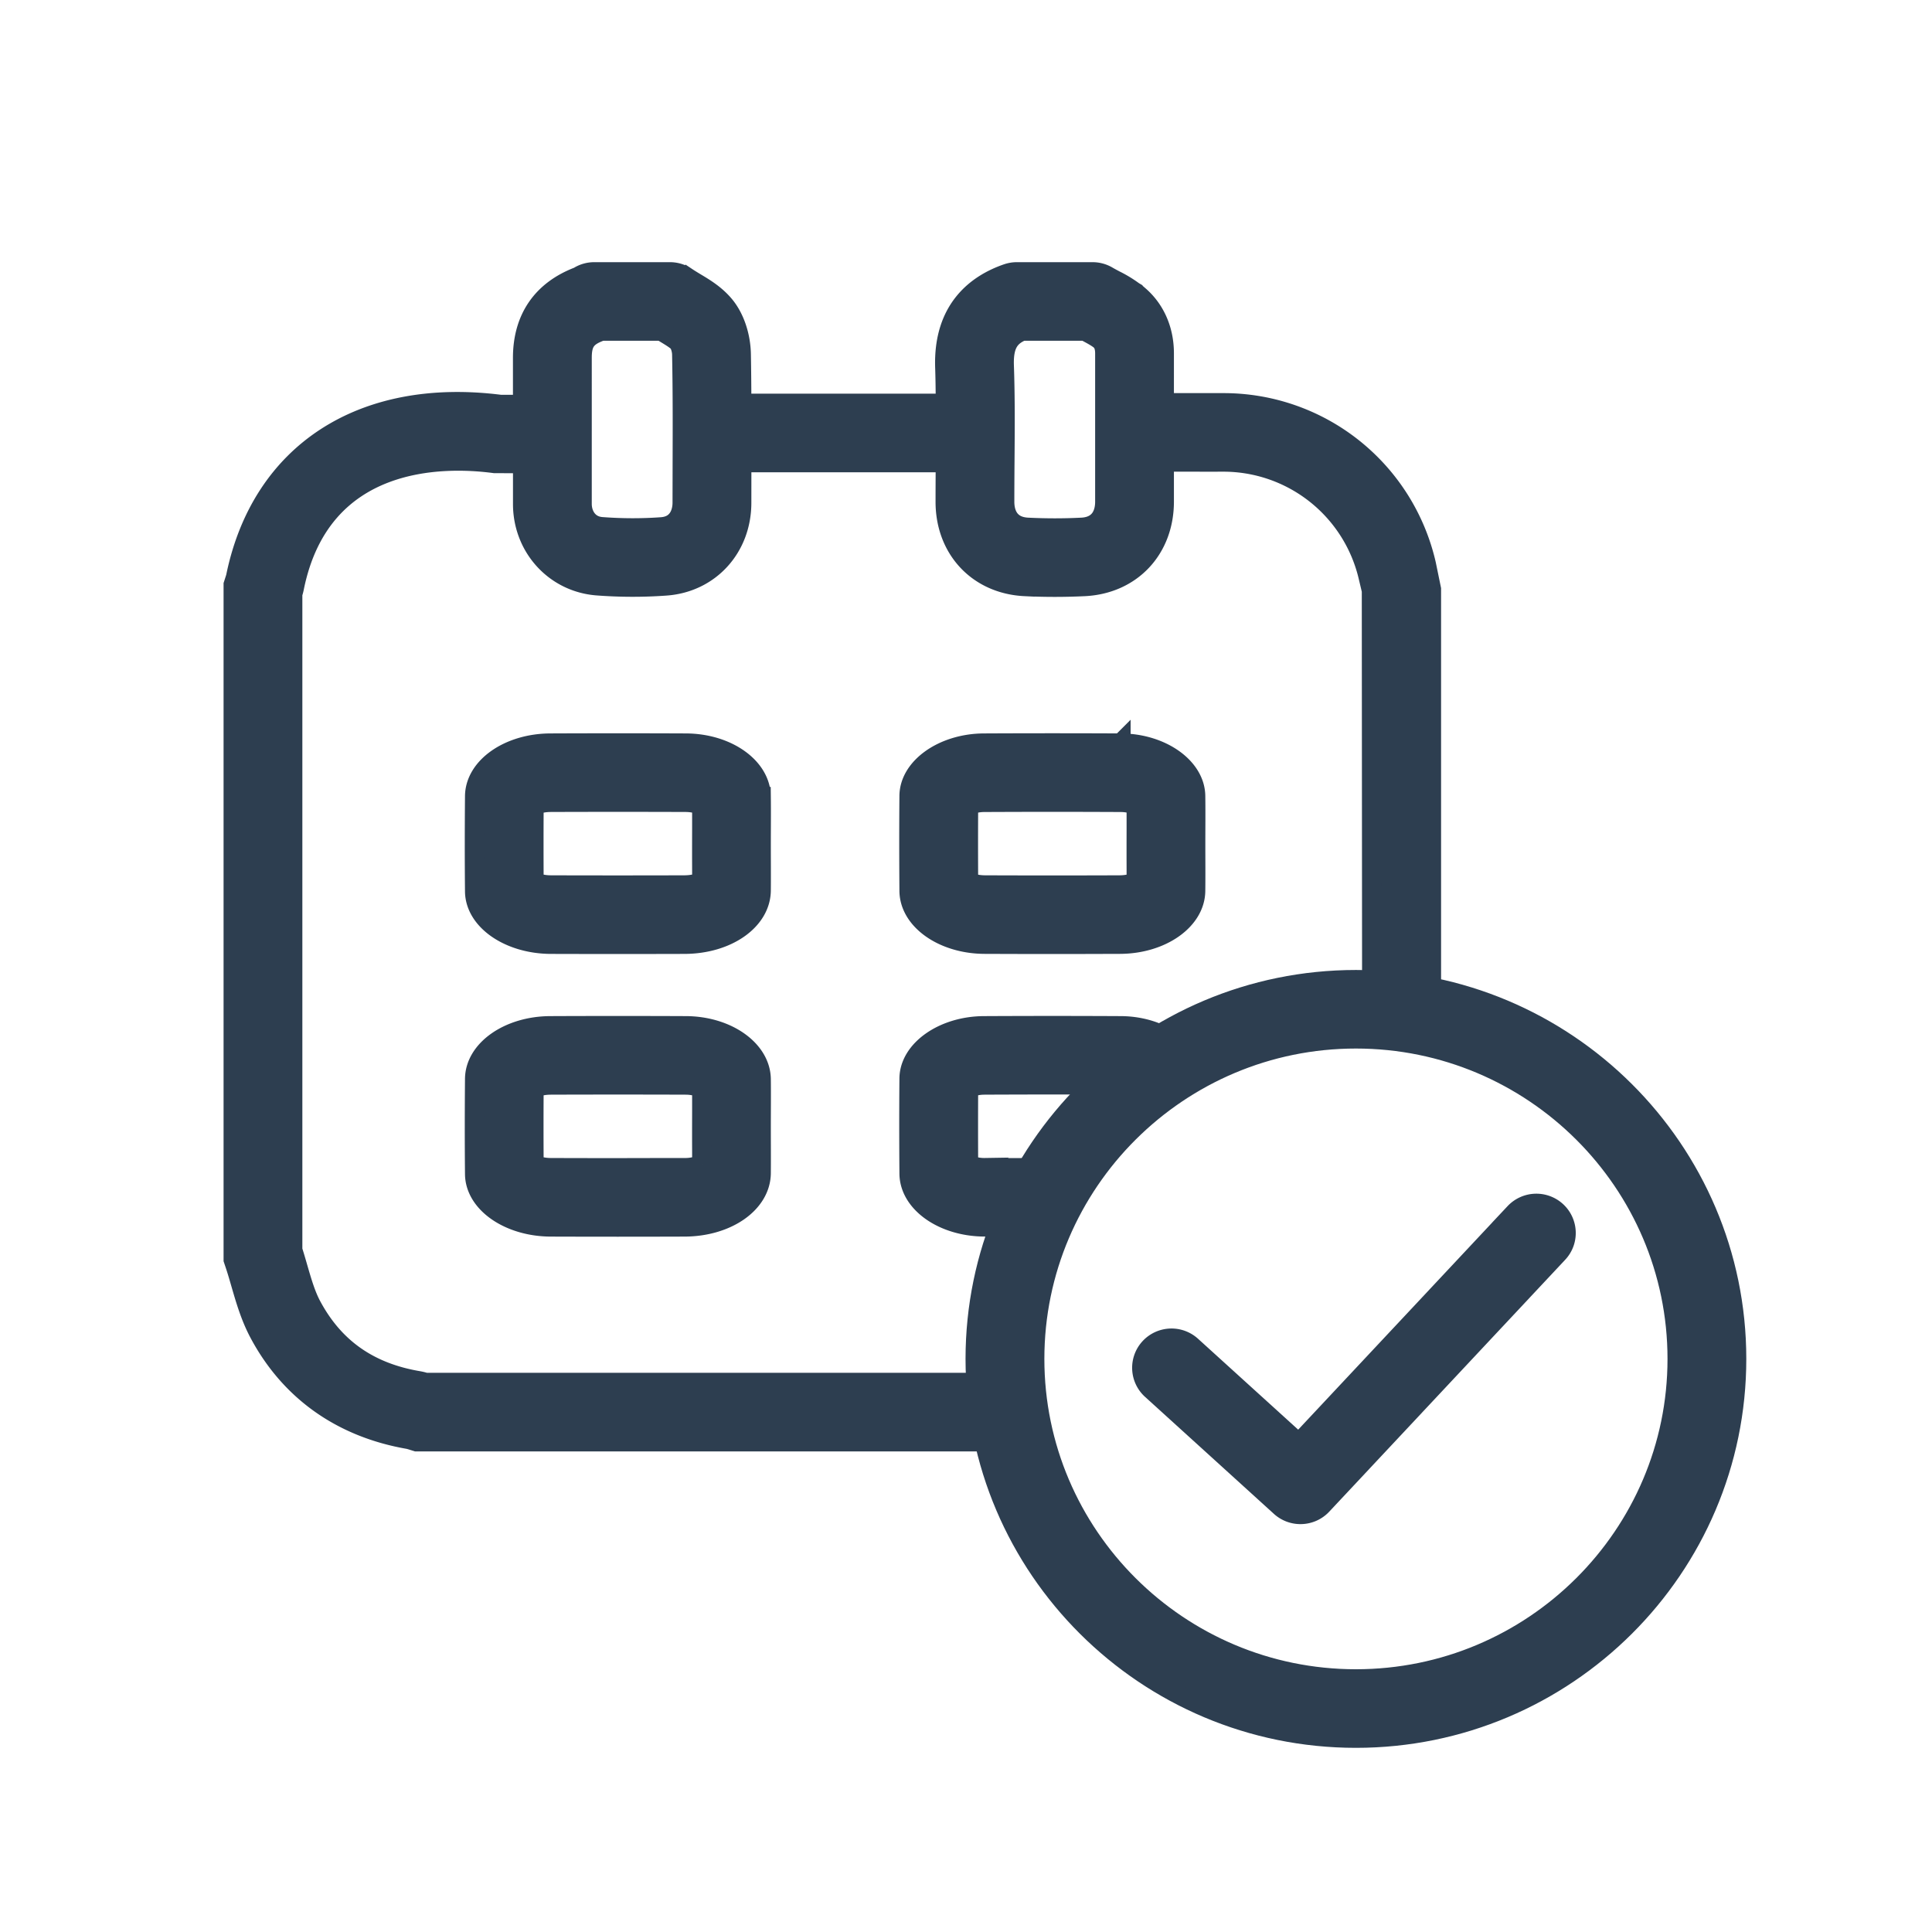
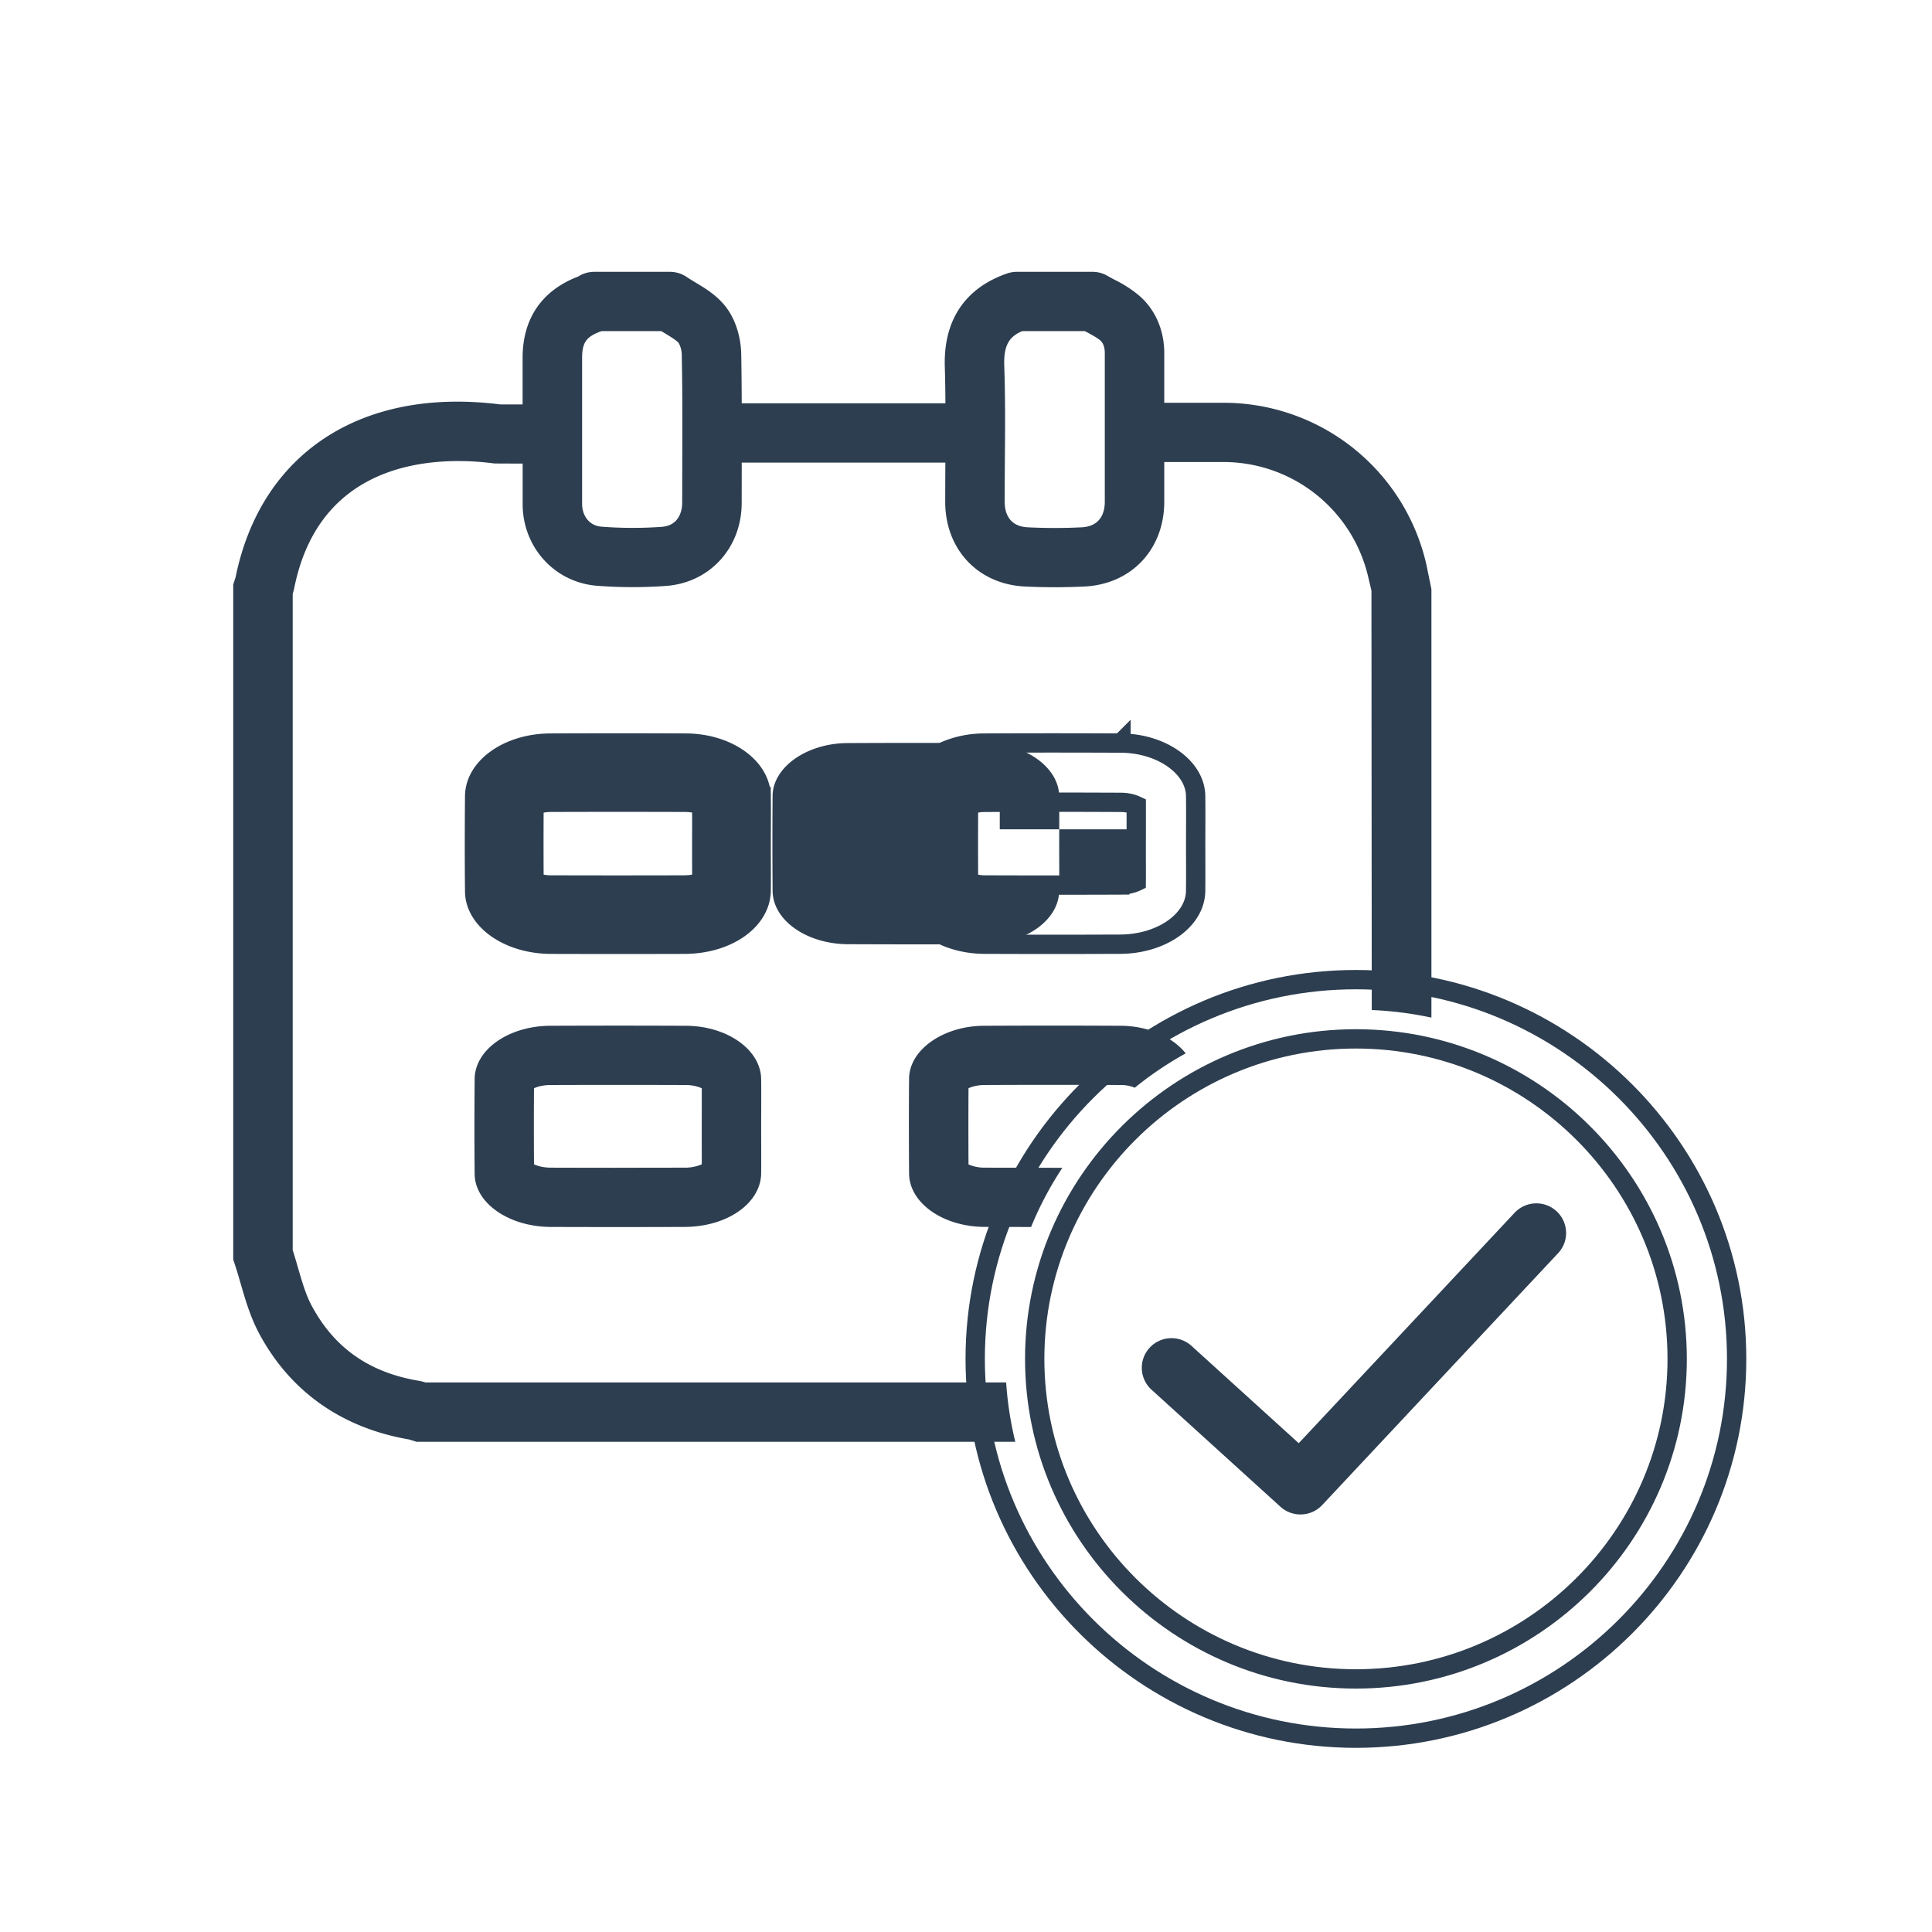
<svg xmlns="http://www.w3.org/2000/svg" width="50" height="50" viewBox="0 0 50 50">
  <g fill="none" fill-rule="evenodd">
-     <path fill="#2D3E50" d="M35.091 26.886c-4.584 0-8.313 3.716-8.313 8.282 0 4.567 3.729 8.282 8.313 8.282 4.584 0 8.314-3.715 8.314-8.282 0-4.566-3.73-8.282-8.314-8.282m0 18.098c-5.433 0-9.853-4.403-9.853-9.816 0-5.412 4.42-9.815 9.853-9.815s9.853 4.403 9.853 9.815c0 5.413-4.42 9.816-9.853 9.816" />
    <path stroke="#2D3E50" stroke-width=".5" d="M35.091 26.886c-4.584 0-8.313 3.716-8.313 8.282 0 4.567 3.729 8.282 8.313 8.282 4.584 0 8.314-3.715 8.314-8.282 0-4.566-3.73-8.282-8.314-8.282zm0 18.098c-5.433 0-9.853-4.403-9.853-9.816 0-5.412 4.42-9.815 9.853-9.815s9.853 4.403 9.853 9.815c0 5.413-4.42 9.816-9.853 9.816z" />
    <path fill="#2D3E50" d="M15.065 9.264c0-.397.107-.551.485-.688l.018-.007h1.545l.09.054c.148.09.301.181.363.256a.666.666 0 0 1 .078.315c.019.953.016 1.906.013 2.86l-.002.961c0 .137-.039.584-.533.62-.515.037-1.037.035-1.55-.004-.35-.027-.506-.315-.507-.588V9.264zm11.392-.695h1.617l.059.031c.134.072.26.14.336.205.034.03.124.108.123.343v3.839c0 .235-.079.635-.601.66-.456.023-.924.023-1.39 0-.522-.024-.6-.424-.6-.66 0-.354.002-.708.005-1.061.006-.804.013-1.634-.016-2.459-.02-.555.148-.764.467-.898zm-.418 27.209H11.013a1.435 1.435 0 0 0-.184-.045c-1.273-.215-2.177-.849-2.762-1.94-.152-.282-.252-.628-.358-.994-.043-.15-.087-.3-.134-.448V15.37c.017-.055.032-.11.042-.161.693-3.428 3.854-3.39 5.18-3.214l.729.003v1.047c.001 1.121.83 2.03 1.928 2.115a12.021 12.021 0 0 0 1.779.004c1.136-.081 1.96-.985 1.962-2.148l.001-.958v-.086h5.27c-.002.339-.004.677-.004 1.015 0 1.232.85 2.134 2.064 2.192a16.01 16.01 0 0 0 1.54 0c1.215-.06 2.063-.961 2.065-2.192v-1.03h1.522a3.848 3.848 0 0 1 3.76 2.991l.08.337.008 10.855a9.102 9.102 0 0 1 1.544.196v-11.09l-.132-.642a5.38 5.38 0 0 0-5.26-4.18h-1.522V9.151c.002-.602-.228-1.135-.648-1.5a3.152 3.152 0 0 0-.624-.404c-.064-.034-.13-.069-.192-.105a.772.772 0 0 0-.392-.107h-1.957a.78.78 0 0 0-.251.041c-.767.263-1.669.9-1.615 2.443.01.304.013.611.015.919h-5.271c-.002-.425-.005-.85-.013-1.275-.01-.48-.172-.954-.435-1.267-.228-.272-.505-.44-.75-.586-.076-.046-.152-.092-.224-.14a.771.771 0 0 0-.436-.135h-1.957a.772.772 0 0 0-.376.097l-.038.023c-.943.36-1.442 1.088-1.442 2.108v1.204h-.576c-3.578-.453-6.195 1.243-6.852 4.472l-.061.19V32.6l.04.119c.056.166.105.336.154.506.124.427.252.867.48 1.292.802 1.495 2.138 2.438 3.875 2.736l.194.06h15.497a8.965 8.965 0 0 1-.237-1.534z" />
-     <path stroke="#2D3E50" stroke-width=".5" d="M15.065 9.264c0-.397.107-.551.485-.688l.018-.007h1.545l.09.054c.148.09.301.181.363.256a.666.666 0 0 1 .078.315c.019.953.016 1.906.013 2.86l-.002.961c0 .137-.039.584-.533.62-.515.037-1.037.035-1.55-.004-.35-.027-.506-.315-.507-.588V9.264zm11.392-.695h1.617l.059.031c.134.072.26.14.336.205.034.03.124.108.123.343v3.839c0 .235-.079.635-.601.66-.456.023-.924.023-1.39 0-.522-.024-.6-.424-.6-.66 0-.354.002-.708.005-1.061.006-.804.013-1.634-.016-2.459-.02-.555.148-.764.467-.898zm-.418 27.209H11.013a1.435 1.435 0 0 0-.184-.045c-1.273-.215-2.177-.849-2.762-1.94-.152-.282-.252-.628-.358-.994-.043-.15-.087-.3-.134-.448V15.37c.017-.055.032-.11.042-.161.693-3.428 3.854-3.39 5.18-3.214l.729.003v1.047c.001 1.121.83 2.03 1.928 2.115a12.021 12.021 0 0 0 1.779.004c1.136-.081 1.96-.985 1.962-2.148l.001-.958v-.086h5.27c-.002.339-.004.677-.004 1.015 0 1.232.85 2.134 2.064 2.192a16.01 16.01 0 0 0 1.54 0c1.215-.06 2.063-.961 2.065-2.192v-1.03h1.522a3.848 3.848 0 0 1 3.76 2.991l.08.337.008 10.855a9.102 9.102 0 0 1 1.544.196v-11.09l-.132-.642a5.38 5.38 0 0 0-5.26-4.18h-1.522V9.151c.002-.602-.228-1.135-.648-1.5a3.152 3.152 0 0 0-.624-.404c-.064-.034-.13-.069-.192-.105a.772.772 0 0 0-.392-.107h-1.957a.78.78 0 0 0-.251.041c-.767.263-1.669.9-1.615 2.443.01.304.013.611.015.919h-5.271c-.002-.425-.005-.85-.013-1.275-.01-.48-.172-.954-.435-1.267-.228-.272-.505-.44-.75-.586-.076-.046-.152-.092-.224-.14a.771.771 0 0 0-.436-.135h-1.957a.772.772 0 0 0-.376.097l-.038.023c-.943.36-1.442 1.088-1.442 2.108v1.204h-.576c-3.578-.453-6.195 1.243-6.852 4.472l-.061.19V32.6l.04.119c.056.166.105.336.154.506.124.427.252.867.48 1.292.802 1.495 2.138 2.438 3.875 2.736l.194.06h15.497a8.965 8.965 0 0 1-.237-1.534z" />
    <path fill="#2D3E50" d="M18.161 22.24c.001.193.002.385 0 .577-.087.04-.237.085-.449.086a582.739 582.739 0 0 1-3.452 0c-.204 0-.35-.045-.44-.086-.004-.633-.004-1.293 0-1.968.087-.04.23-.084.43-.085a471.42 471.42 0 0 1 3.492 0c.196.001.337.045.42.085v.607l-.001.403v.381zm1.538-1.625c-.008-.761-.875-1.38-1.95-1.384a401.525 401.525 0 0 0-3.505 0c-1.08.004-1.955.618-1.96 1.376-.007.82-.008 1.64 0 2.46.006.755.887 1.365 1.97 1.37a562.794 562.794 0 0 0 3.463 0c1.107-.004 1.975-.615 1.982-1.392.004-.395 0-.79 0-1.186 0-.415.005-.83 0-1.244z" />
    <path stroke="#2D3E50" stroke-width=".5" d="M18.161 22.24c.001.193.002.385 0 .577-.087.04-.237.085-.449.086a582.739 582.739 0 0 1-3.452 0c-.204 0-.35-.045-.44-.086-.004-.633-.004-1.293 0-1.968.087-.04.23-.084.43-.085a471.42 471.42 0 0 1 3.492 0c.196.001.337.045.42.085v.607l-.001.403v.381zm1.538-1.625c-.008-.761-.875-1.38-1.95-1.384a401.525 401.525 0 0 0-3.505 0c-1.08.004-1.955.618-1.96 1.376-.007.82-.008 1.64 0 2.46.006.755.887 1.365 1.97 1.37a562.794 562.794 0 0 0 3.463 0c1.107-.004 1.975-.615 1.982-1.392.004-.395 0-.79 0-1.186 0-.415.005-.83 0-1.244z" />
    <path fill="#2D3E50" d="M18.161 29.557c.001.192.002.384 0 .576a1.1 1.1 0 0 1-.449.086l-.893.001-.892.002c-.556 0-1.111-.001-1.667-.003-.204 0-.351-.046-.44-.086a139.09 139.09 0 0 1 0-1.969c.087-.04.23-.083.43-.084a511.27 511.27 0 0 1 3.492 0c.098 0 .182.012.252.028s.126.037.168.057v.607l-.001.403v.382zm-.413-3.01a400.416 400.416 0 0 0-3.504 0c-1.08.003-1.955.618-1.96 1.376-.007.82-.008 1.64 0 2.46.006.755.887 1.366 1.97 1.37a486.15 486.15 0 0 0 3.463 0c1.107-.004 1.975-.615 1.982-1.392.004-.395 0-.79 0-1.186 0-.415.005-.83 0-1.245-.008-.76-.875-1.379-1.95-1.383z" />
-     <path stroke="#2D3E50" stroke-width=".5" d="M18.161 29.557c.001.192.002.384 0 .576a1.1 1.1 0 0 1-.449.086l-.893.001-.892.002c-.556 0-1.111-.001-1.667-.003-.204 0-.351-.046-.44-.086a139.09 139.09 0 0 1 0-1.969c.087-.04.23-.083.43-.084a511.27 511.27 0 0 1 3.492 0c.098 0 .182.012.252.028s.126.037.168.057v.607l-.001.403v.382zm-.413-3.01a400.416 400.416 0 0 0-3.504 0c-1.08.003-1.955.618-1.96 1.376-.007.82-.008 1.64 0 2.46.006.755.887 1.366 1.97 1.37a486.15 486.15 0 0 0 3.463 0c1.107-.004 1.975-.615 1.982-1.392.004-.395 0-.79 0-1.186 0-.415.005-.83 0-1.245-.008-.76-.875-1.379-1.95-1.383z" />
    <path fill="#2D3E50" d="M27.233 30.222l-1.746-.003a1.02 1.02 0 0 1-.422-.084 168.534 168.534 0 0 1 0-1.972.875.875 0 0 1 .17-.056c.068-.016.147-.026.236-.027a348.159 348.159 0 0 1 3.531 0 .94.94 0 0 1 .366.07c.41-.333.852-.63 1.318-.889-.333-.418-.959-.71-1.676-.714a343.35 343.35 0 0 0-3.547 0c-1.053.005-1.929.622-1.936 1.364-.007.82-.006 1.64 0 2.46.005.76.877 1.377 1.954 1.381.401.002.802.002 1.203.002a9.014 9.014 0 0 1 .81-1.532h-.26" />
-     <path stroke="#2D3E50" stroke-width=".5" d="M27.233 30.222l-1.746-.003a1.02 1.02 0 0 1-.422-.084 168.534 168.534 0 0 1 0-1.972.875.875 0 0 1 .17-.056c.068-.016.147-.026.236-.027a348.159 348.159 0 0 1 3.531 0 .94.94 0 0 1 .366.07c.41-.333.852-.63 1.318-.889-.333-.418-.959-.71-1.676-.714a343.35 343.35 0 0 0-3.547 0c-1.053.005-1.929.622-1.936 1.364-.007.82-.006 1.64 0 2.46.005.76.877 1.377 1.954 1.381.401.002.802.002 1.203.002a9.014 9.014 0 0 1 .81-1.532h-.26z" />
-     <path fill="#2D3E50" d="M29.406 21.463l-.001.379v.373c.001.201.002.402 0 .603-.084.04-.227.084-.426.085a469.47 469.47 0 0 1-3.492 0c-.196-.001-.338-.045-.422-.084a163.022 163.022 0 0 1 0-1.971c.088-.041.229-.082.406-.083a352.679 352.679 0 0 1 3.532 0c.093 0 .173.011.24.027a.807.807 0 0 1 .163.056v.615m-.396-2.232a355.806 355.806 0 0 0-3.547 0c-1.053.005-1.929.623-1.936 1.364-.007.82-.006 1.64 0 2.46.005.76.877 1.377 1.954 1.381.57.002 1.14.004 1.71.004.598 0 1.196-.002 1.794-.004 1.079-.004 1.95-.62 1.958-1.379.005-.405.001-.81.001-1.215 0-.415.005-.83-.001-1.245-.011-.742-.88-1.36-1.933-1.366" />
+     <path fill="#2D3E50" d="M29.406 21.463l-.001.379v.373c.001.201.002.402 0 .603-.084.04-.227.084-.426.085a469.47 469.47 0 0 1-3.492 0c-.196-.001-.338-.045-.422-.084a163.022 163.022 0 0 1 0-1.971c.088-.041.229-.082.406-.083c.093 0 .173.011.24.027a.807.807 0 0 1 .163.056v.615m-.396-2.232a355.806 355.806 0 0 0-3.547 0c-1.053.005-1.929.623-1.936 1.364-.007.82-.006 1.64 0 2.46.005.76.877 1.377 1.954 1.381.57.002 1.14.004 1.71.004.598 0 1.196-.002 1.794-.004 1.079-.004 1.95-.62 1.958-1.379.005-.405.001-.81.001-1.215 0-.415.005-.83-.001-1.245-.011-.742-.88-1.36-1.933-1.366" />
    <path stroke="#2D3E50" stroke-width=".5" d="M29.406 21.463l-.001.379v.373c.001.201.002.402 0 .603-.084.04-.227.084-.426.085a469.47 469.47 0 0 1-3.492 0c-.196-.001-.338-.045-.422-.084a163.022 163.022 0 0 1 0-1.971c.088-.041.229-.082.406-.083a352.679 352.679 0 0 1 3.532 0c.093 0 .173.011.24.027a.807.807 0 0 1 .163.056v.615zm-.396-2.232a355.806 355.806 0 0 0-3.547 0c-1.053.005-1.929.623-1.936 1.364-.007.82-.006 1.64 0 2.46.005.76.877 1.377 1.954 1.381.57.002 1.14.004 1.71.004.598 0 1.196-.002 1.794-.004 1.079-.004 1.95-.62 1.958-1.379.005-.405.001-.81.001-1.215 0-.415.005-.83-.001-1.245-.011-.742-.88-1.36-1.933-1.366z" />
    <path fill="#2D3E50" d="M33.655 39.194a.77.77 0 0 1-.518-.2l-3.337-3.03a.765.765 0 0 1-.05-1.082.771.771 0 0 1 1.087-.05l2.774 2.518 5.587-5.964a.772.772 0 0 1 1.088-.037c.31.289.328.774.038 1.083l-6.106 6.519a.769.769 0 0 1-.563.243" />
-     <path stroke="#2D3E50" stroke-width=".5" d="M33.655 39.194a.77.77 0 0 1-.518-.2l-3.337-3.03a.765.765 0 0 1-.05-1.082.771.771 0 0 1 1.087-.05l2.774 2.518 5.587-5.964a.772.772 0 0 1 1.088-.037c.31.289.328.774.038 1.083l-6.106 6.519a.769.769 0 0 1-.563.243z" />
  </g>
</svg>